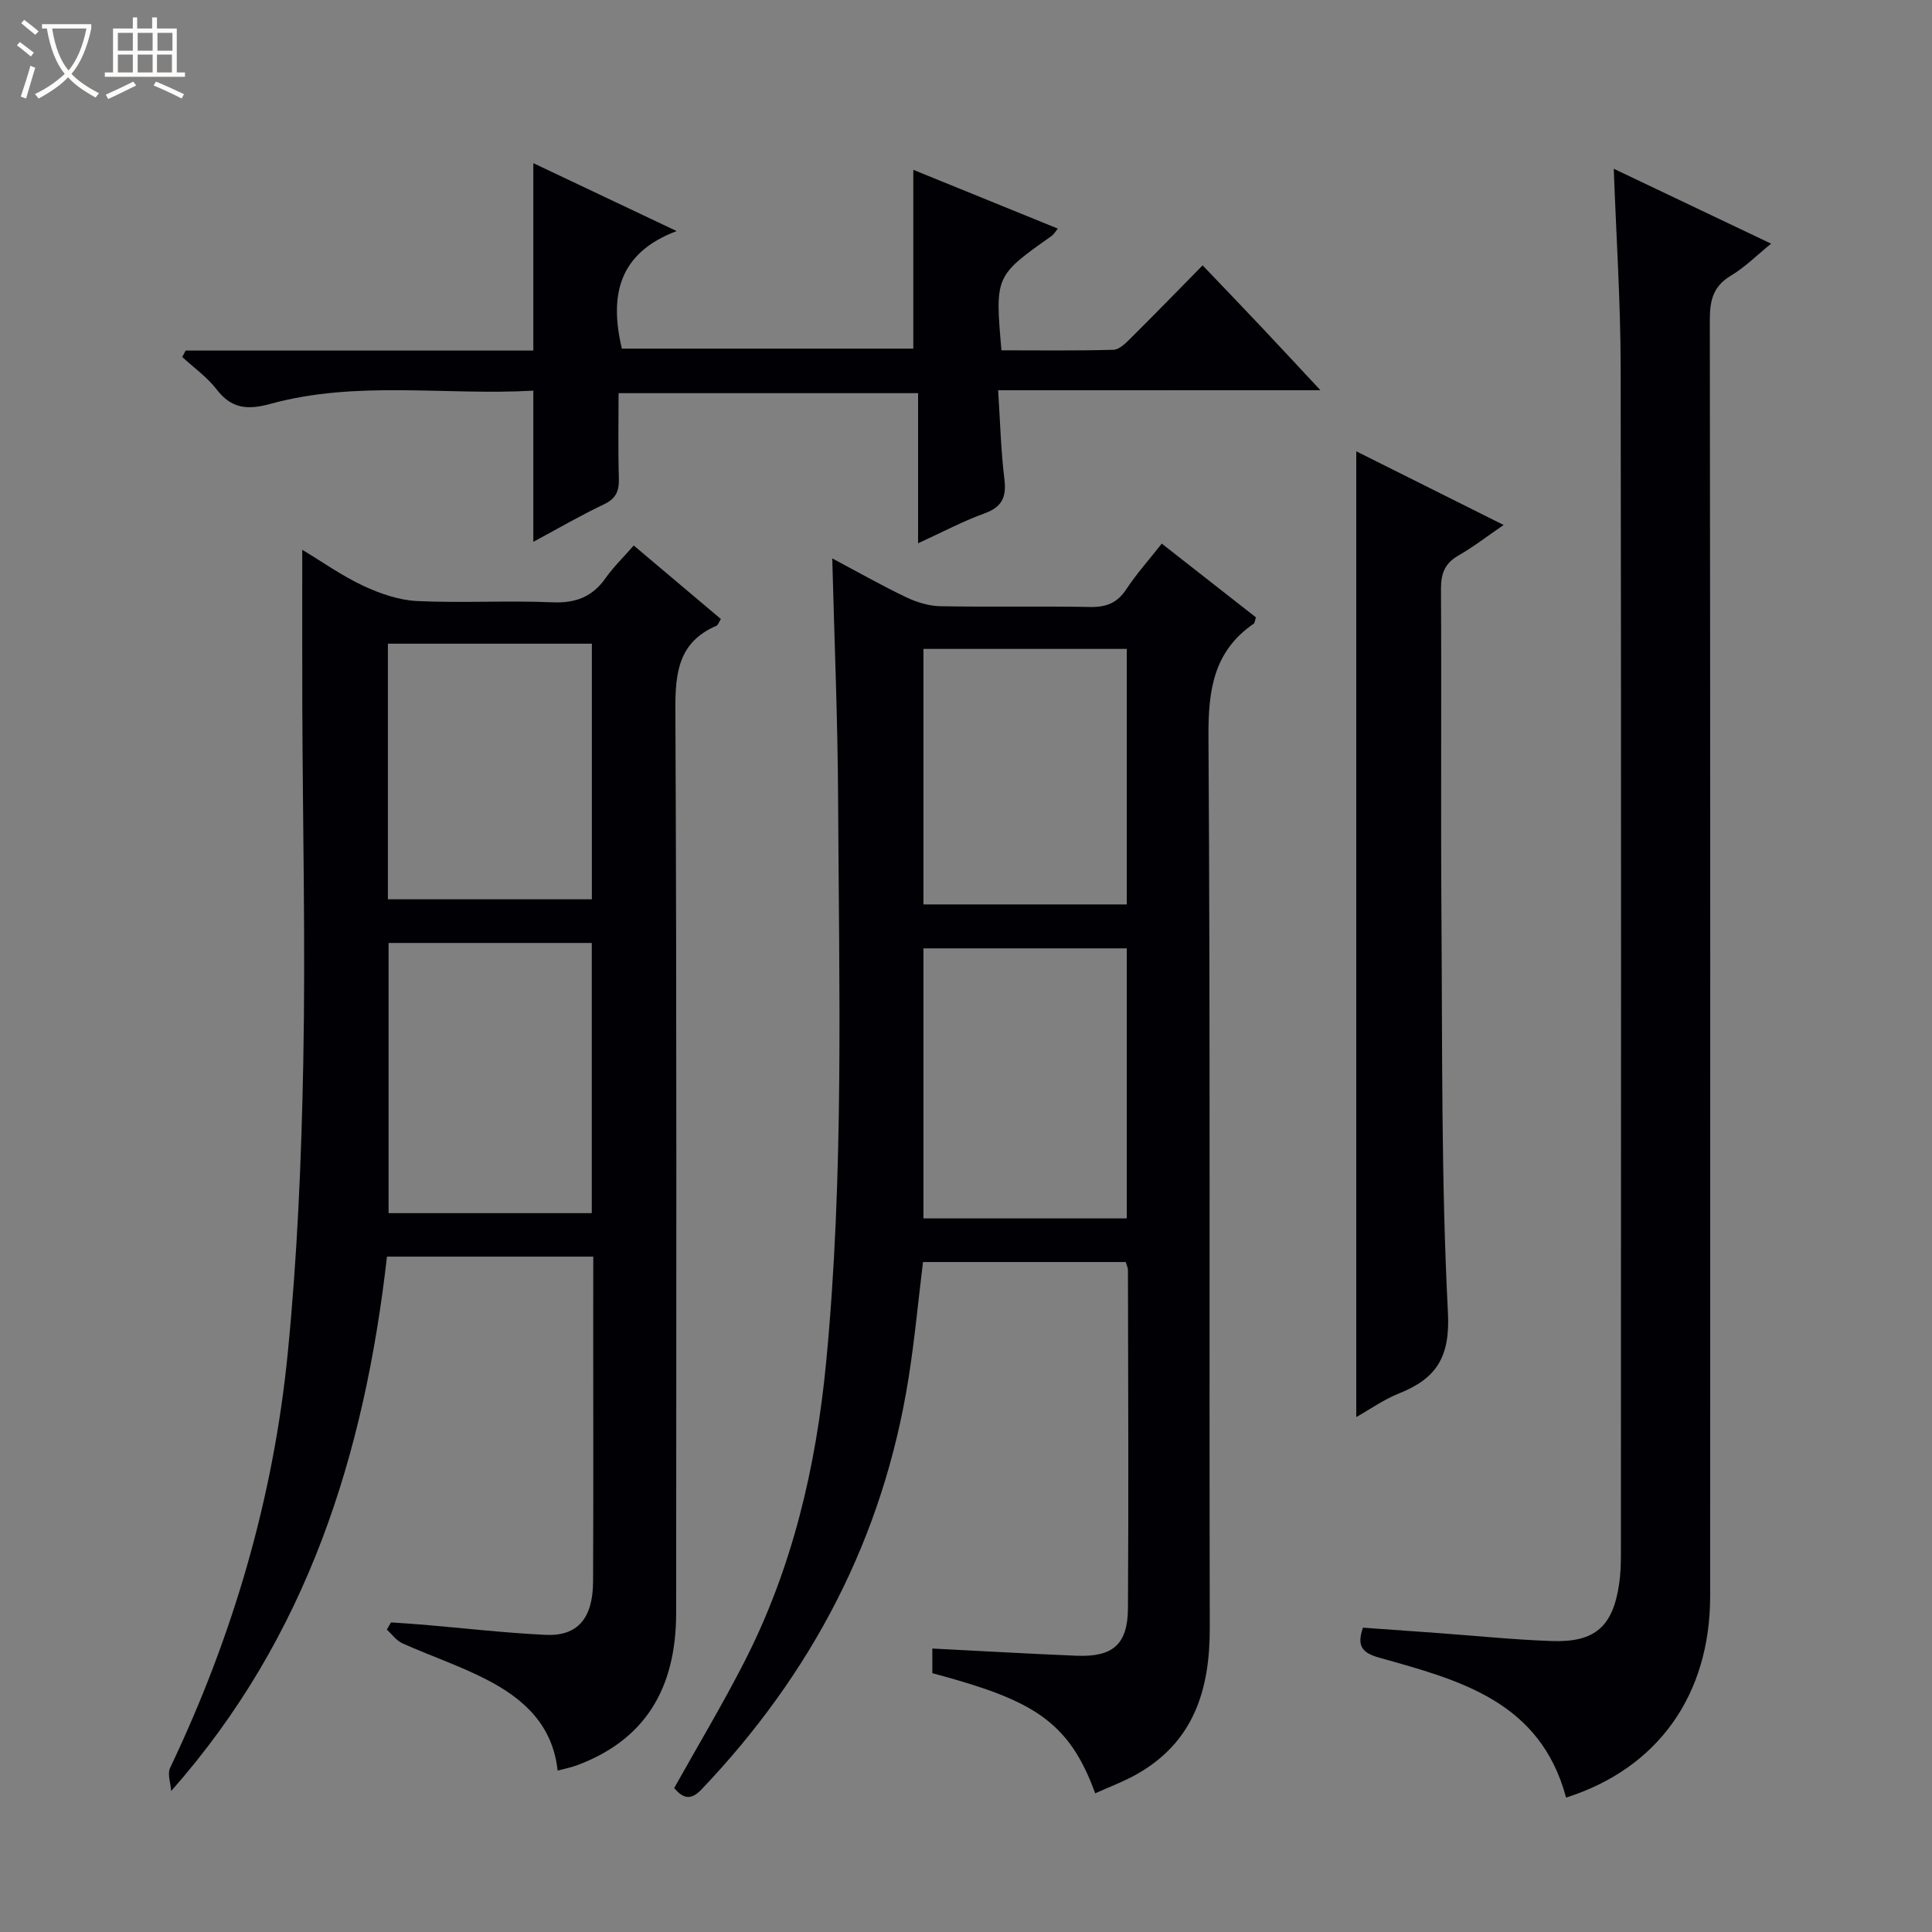
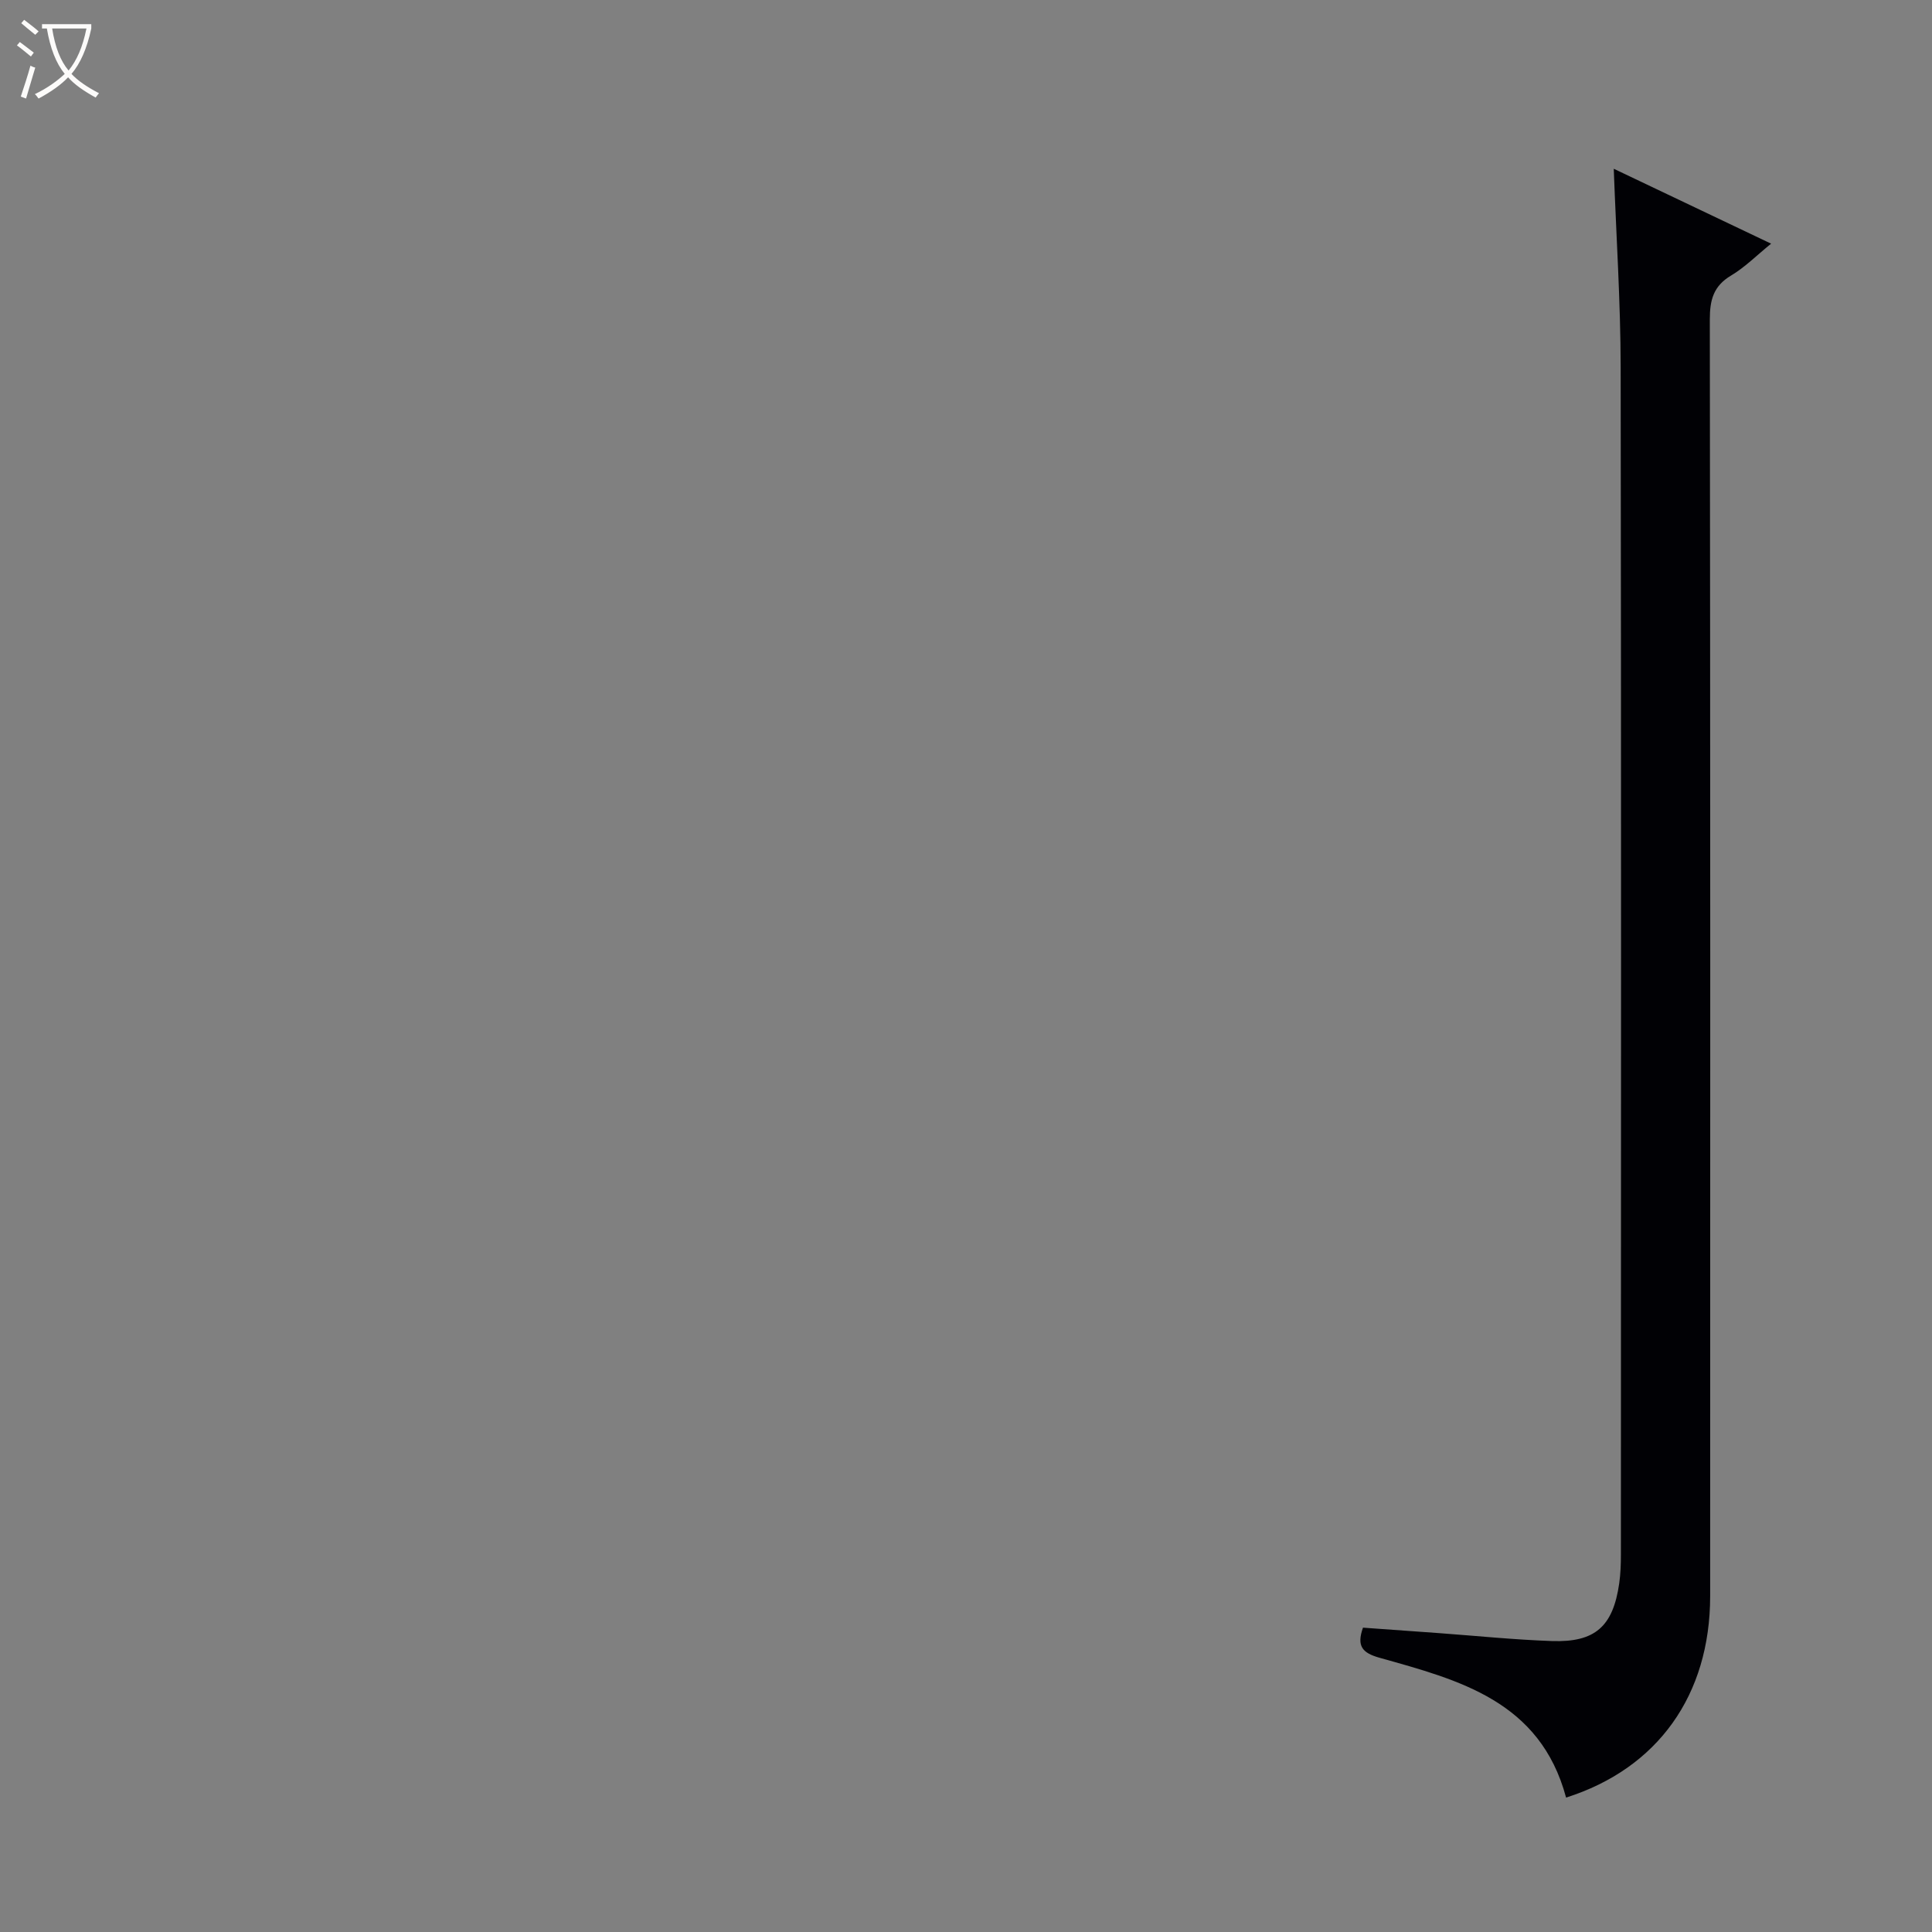
<svg xmlns="http://www.w3.org/2000/svg" enable-background="new 0 0 400 400" viewBox="0 0 400 400">
  <rect x="0" y="0" width="400" height="400" fill="#808080" stroke="none" />
  <path d="m6.4 11.7c-1-.8-1.9-1.6-2.9-2.3l.6-.7c.9.7 1.9 1.4 2.9 2.2zm-2.1 8.3c.7-2.1 1.4-4.2 2-6.4.2.1.6.3 1 .4-.7 2.3-1.3 4.4-1.9 6.4zm3-12.8c-1.1-.9-2.1-1.7-2.9-2.4l.6-.7c1 .8 2 1.5 3 2.4zm1.4-1.3v-.9h10.2v.9c-.9 4.2-2.3 7.3-4.1 9.4 1.3 1.4 3.2 2.7 5.7 4-.2.2-.4.5-.7.9-2.5-1.4-4.4-2.7-5.7-4.2-1.4 1.5-3.5 3-6.1 4.4 0 0 0 0-.1-.1-.3-.4-.5-.7-.7-.8 2.7-1.3 4.7-2.8 6.2-4.2-1.8-2.2-3-5.3-3.7-9.4zm9.2 0h-7.1c.6 3.8 1.7 6.7 3.4 8.7 1.7-2.1 2.9-4.8 3.7-8.7z" fill="#fcfbfa" />
-   <path d="m31.6 3.6h.9v2.3h4.1v9.1h1.7v.9h-16.6v-.9h1.7v-9.1h4.1v-2.3h.9v2.3h3.1v-2.3zm-4 13.3.6.8c-1.9.9-3.8 1.9-5.8 2.8-.2-.3-.3-.6-.5-.9 2-.9 3.9-1.8 5.7-2.7zm-3.2-10.1v3.7h3.1v-3.7zm0 4.5v3.7h3.1v-3.7zm4.1-4.5v3.7h3.1v-3.7zm0 4.5v3.7h3.1v-3.7zm9.1 9.1c-2.1-1.1-4.1-2-5.8-2.7l.5-.8c2.2.9 4.1 1.8 5.8 2.6zm-1.9-13.6h-3.1v3.7h3.1zm-3.2 4.5v3.7h3.1v-3.7z" fill="#fcfbfa" />
  <g fill="#010105">
-     <path d="m122.83 260.17c-14.59 0-28.39 0-42.71 0-4.64 40.71-16.37 78.63-44.68 110.64-.1-1.61-.82-3.52-.22-4.8 12.99-27.23 21.39-55.85 24.35-85.81 1.98-20 2.84-40.15 3.22-60.25.47-24.48-.11-48.97-.2-73.46-.04-10.73-.01-21.47-.01-32.66 4.18 2.51 8.23 5.4 12.67 7.47 3.46 1.62 7.36 2.96 11.12 3.14 9.31.44 18.67-.14 27.98.26 4.83.21 8.29-1.12 11.04-5.03 1.61-2.28 3.66-4.26 5.82-6.73 6.16 5.2 12.08 10.19 18.04 15.22-.42.65-.58 1.25-.94 1.4-7.84 3.41-8.52 9.69-8.48 17.43.3 62.31.18 124.62.16 186.93 0 16.03-6.73 26.37-20.43 31.53-1.21.46-2.51.7-4.11 1.14-1.02-9.56-7.17-14.99-14.78-18.89-5.59-2.87-11.61-4.89-17.36-7.47-1.25-.56-2.15-1.87-3.22-2.83.28-.5.56-1 .85-1.5 2.24.16 4.49.29 6.73.48 8.44.72 16.86 1.7 25.32 2.1 6.59.31 9.76-3.42 9.8-11.01.08-17.49.03-34.99.03-52.48.01-4.78.01-9.58.01-14.82zm-42.38-64.94v55.94h42.07c0-18.85 0-37.28 0-55.94-14.08 0-27.87 0-42.07 0zm-.14-9.04h42.23c0-17.84 0-35.27 0-52.92-14.19 0-28.09 0-42.23 0z" />
-     <path d="m226.75 371.29c-5.54-15.28-13.29-19.39-33.72-24.88 0-1.56 0-3.17 0-5.1 10.07.51 19.96 1.09 29.86 1.49 7.52.3 10.59-2.32 10.64-9.84.15-23.33.04-46.66 0-70 0-.47-.25-.94-.45-1.67-13.91 0-27.83 0-41.98 0-1 8.12-1.74 16.2-3.02 24.19-5.24 32.88-19.97 61.01-42.87 85.03-2.31 2.42-3.9 1.7-5.63-.31 4.87-8.71 9.97-17.23 14.49-26.05 9.98-19.48 14.88-40.34 16.97-62.07 3.74-38.89 2.67-77.85 2.48-116.8-.08-16.28-.77-32.57-1.21-49.67 5.28 2.81 10.21 5.61 15.32 8.05 2.17 1.04 4.69 1.81 7.06 1.85 10.33.2 20.67-.04 31 .16 3.33.06 5.62-.82 7.49-3.66 2.09-3.18 4.66-6.04 7.35-9.46 6.65 5.21 13.13 10.28 19.5 15.27-.24.73-.24 1.15-.44 1.29-8.35 5.73-9.45 13.8-9.39 23.4.4 61.5.13 122.99.27 184.49.03 12.87-3.31 23.69-15.18 30.37-2.72 1.53-5.68 2.62-8.54 3.92zm6.54-174.94c-14.26 0-28.14 0-42.1 0v55.91h42.1c0-18.73 0-37.12 0-55.91zm0-62c-14.26 0-28.15 0-42.1 0v52.9h42.1c0-17.72 0-35.12 0-52.9z" />
    <path d="m324.24 372.17c-5.37-20.03-22.2-24.34-38.63-28.95-3.59-1.01-4.76-2.42-3.42-6.23 5.22.38 10.48.75 15.74 1.13 7.79.57 15.57 1.37 23.37 1.64 8.96.31 12.66-3.02 13.94-11.93.28-1.96.35-3.97.35-5.96.02-81.96.08-163.92-.05-245.87-.02-13.45-.91-26.89-1.43-41.06 10.85 5.17 21.39 10.18 32.58 15.51-2.98 2.41-5.41 4.88-8.28 6.59-3.67 2.18-4.41 5.07-4.41 9.09.11 88.12.1 176.24.07 264.36-.02 20.47-10.84 35.65-29.83 41.68z" />
-     <path d="m206.65 80.8c.44 6.74.58 12.56 1.29 18.3.46 3.7-.36 5.83-4.08 7.18-4.48 1.62-8.73 3.89-13.78 6.2 0-10.63 0-20.67 0-31.08-20.79 0-41.01 0-62.01 0 0 5.75-.12 11.68.06 17.59.08 2.63-.56 4.23-3.11 5.44-4.91 2.33-9.61 5.07-14.6 7.75 0-10.58 0-20.61 0-31.3-18.13 1.04-36.49-2.19-54.45 2.74-4.74 1.3-8.05 1.01-11.15-3.03-1.95-2.54-4.7-4.47-7.09-6.68.24-.44.47-.89.71-1.33h71.98c0-13.19 0-25.72 0-38.8 9.6 4.55 19.01 9 29.67 14.06-12.07 4.56-13.94 13.37-11.34 24.34h60.34c0-12.24 0-24.43 0-37.02 9.62 3.92 19.64 7.99 29.92 12.17-.51.62-.83 1.2-1.31 1.54-11.7 8.27-11.7 8.27-10.36 23.66 7.67 0 15.43.11 23.18-.11 1.23-.03 2.57-1.39 3.59-2.41 4.84-4.8 9.59-9.69 14.88-15.07 4.27 4.47 8.25 8.61 12.19 12.79 3.87 4.1 7.7 8.24 12.2 13.06-22.44.01-44.11.01-66.73.01z" />
-     <path d="m280.8 93.44c9.91 4.95 19.85 9.92 30.51 15.25-3.41 2.33-6.25 4.55-9.35 6.32-2.84 1.62-3.63 3.74-3.62 6.92.13 22.82-.06 45.64.1 68.46.19 27.13-.05 54.29 1.34 81.37.47 9.25-2.4 13.64-10.12 16.73-3.16 1.26-6.02 3.3-8.86 4.9 0-66.69 0-133.01 0-199.95z" />
  </g>
</svg>